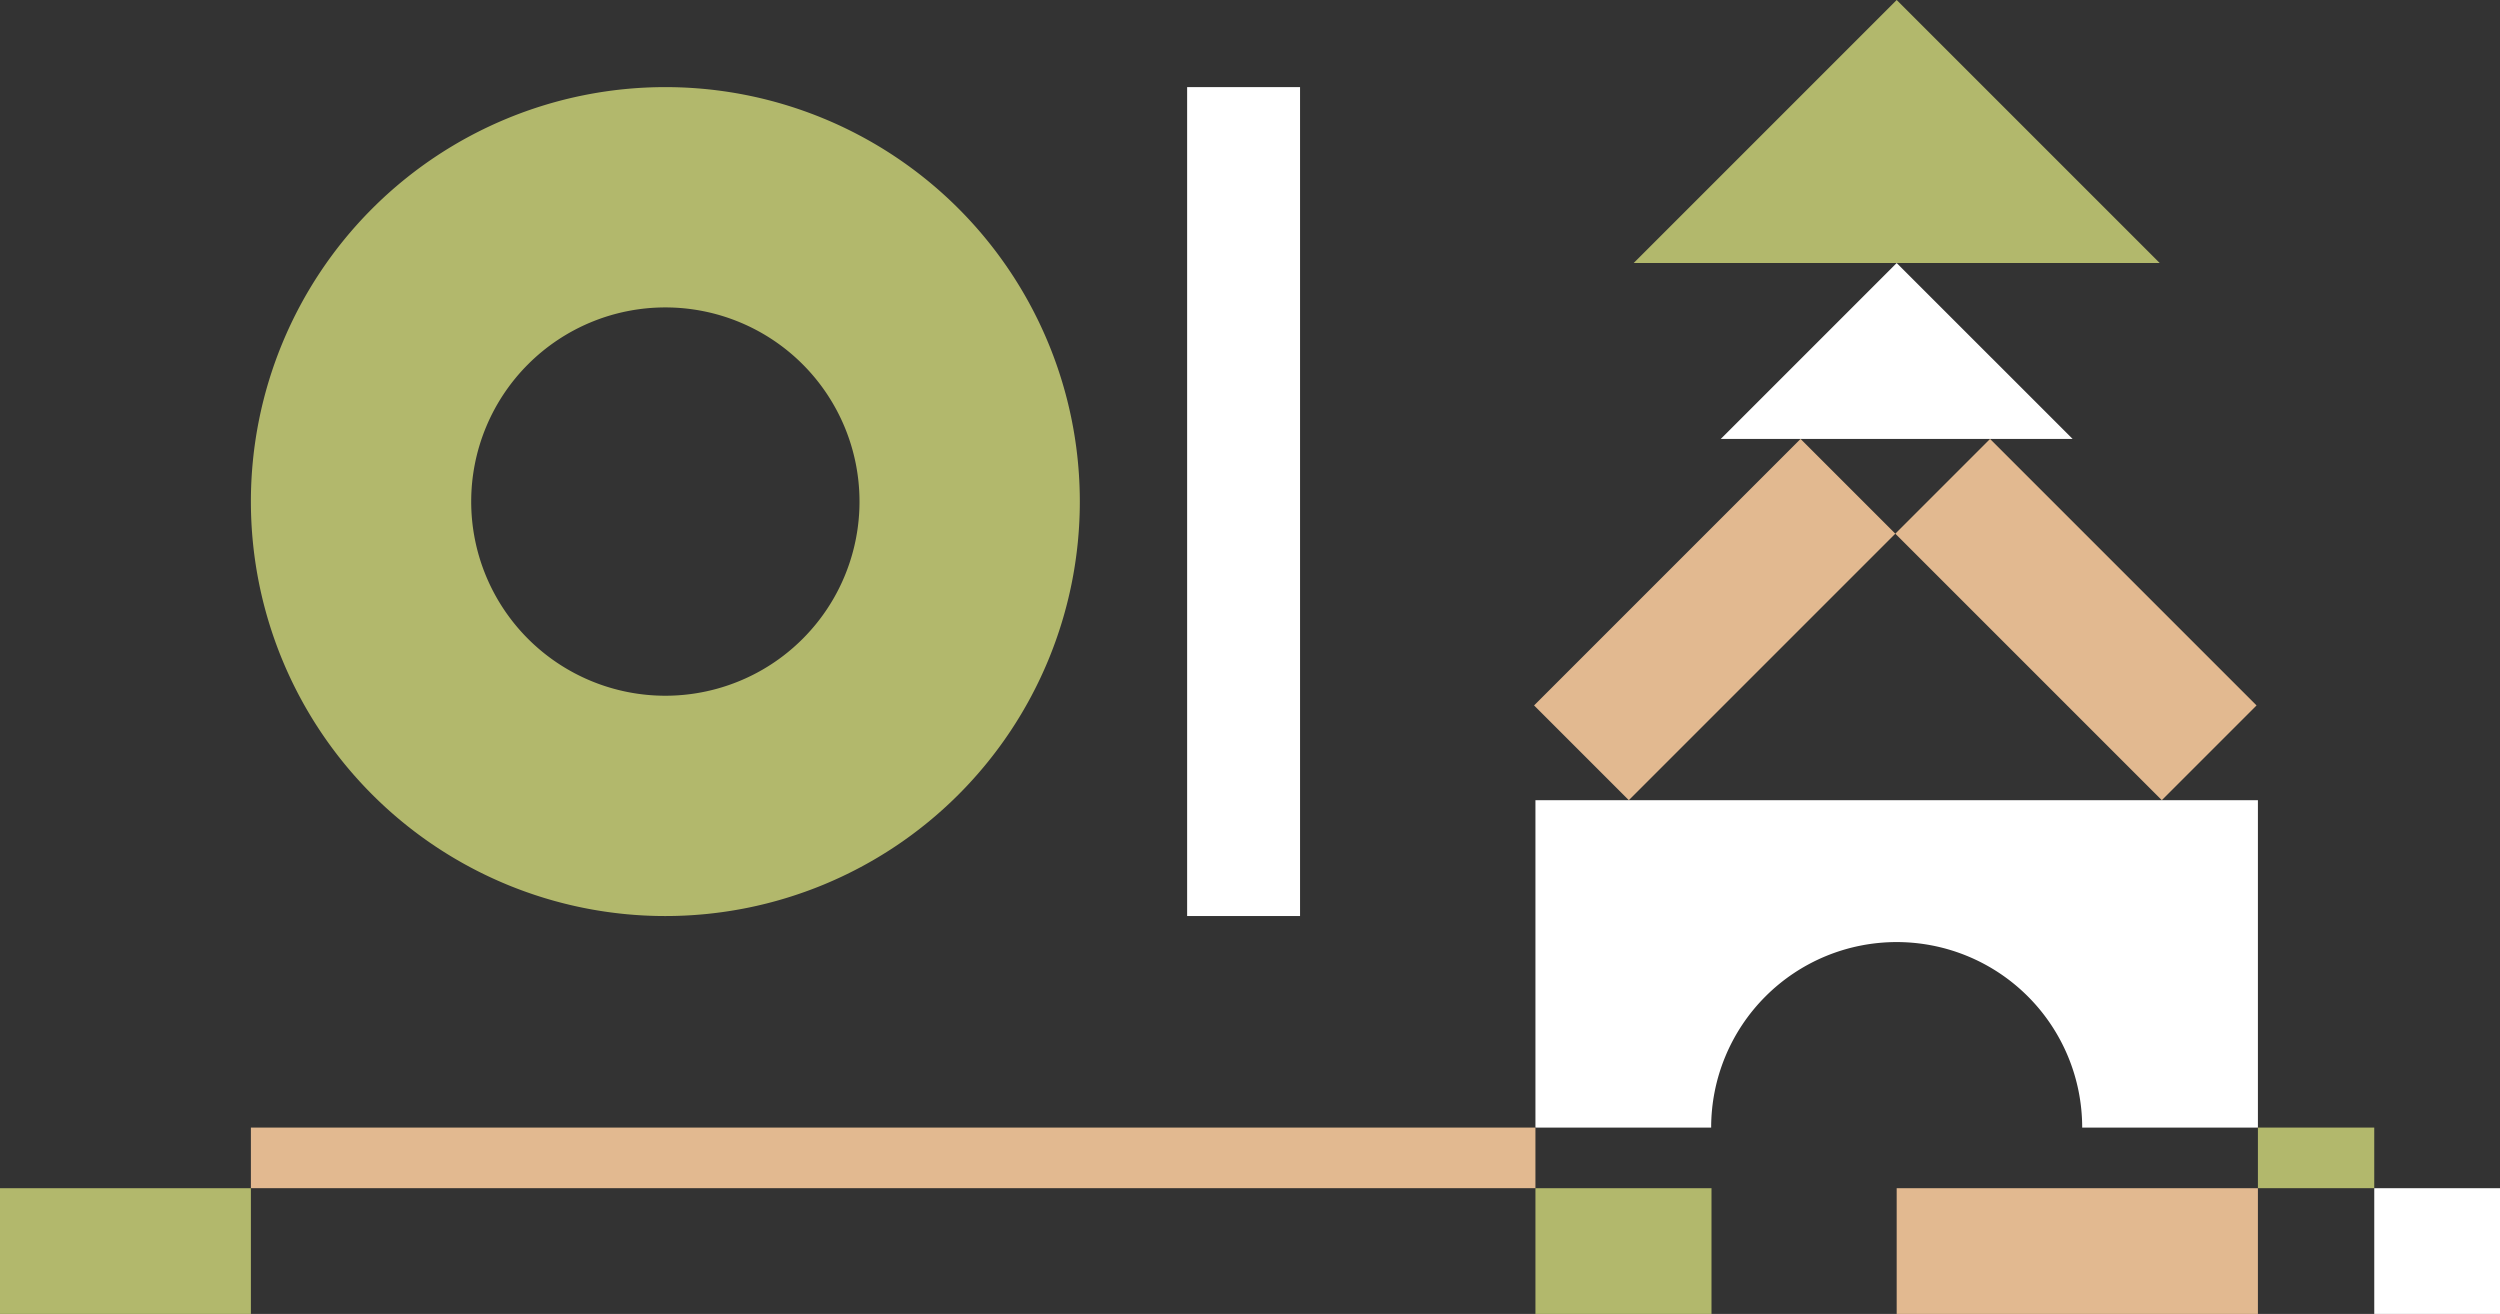
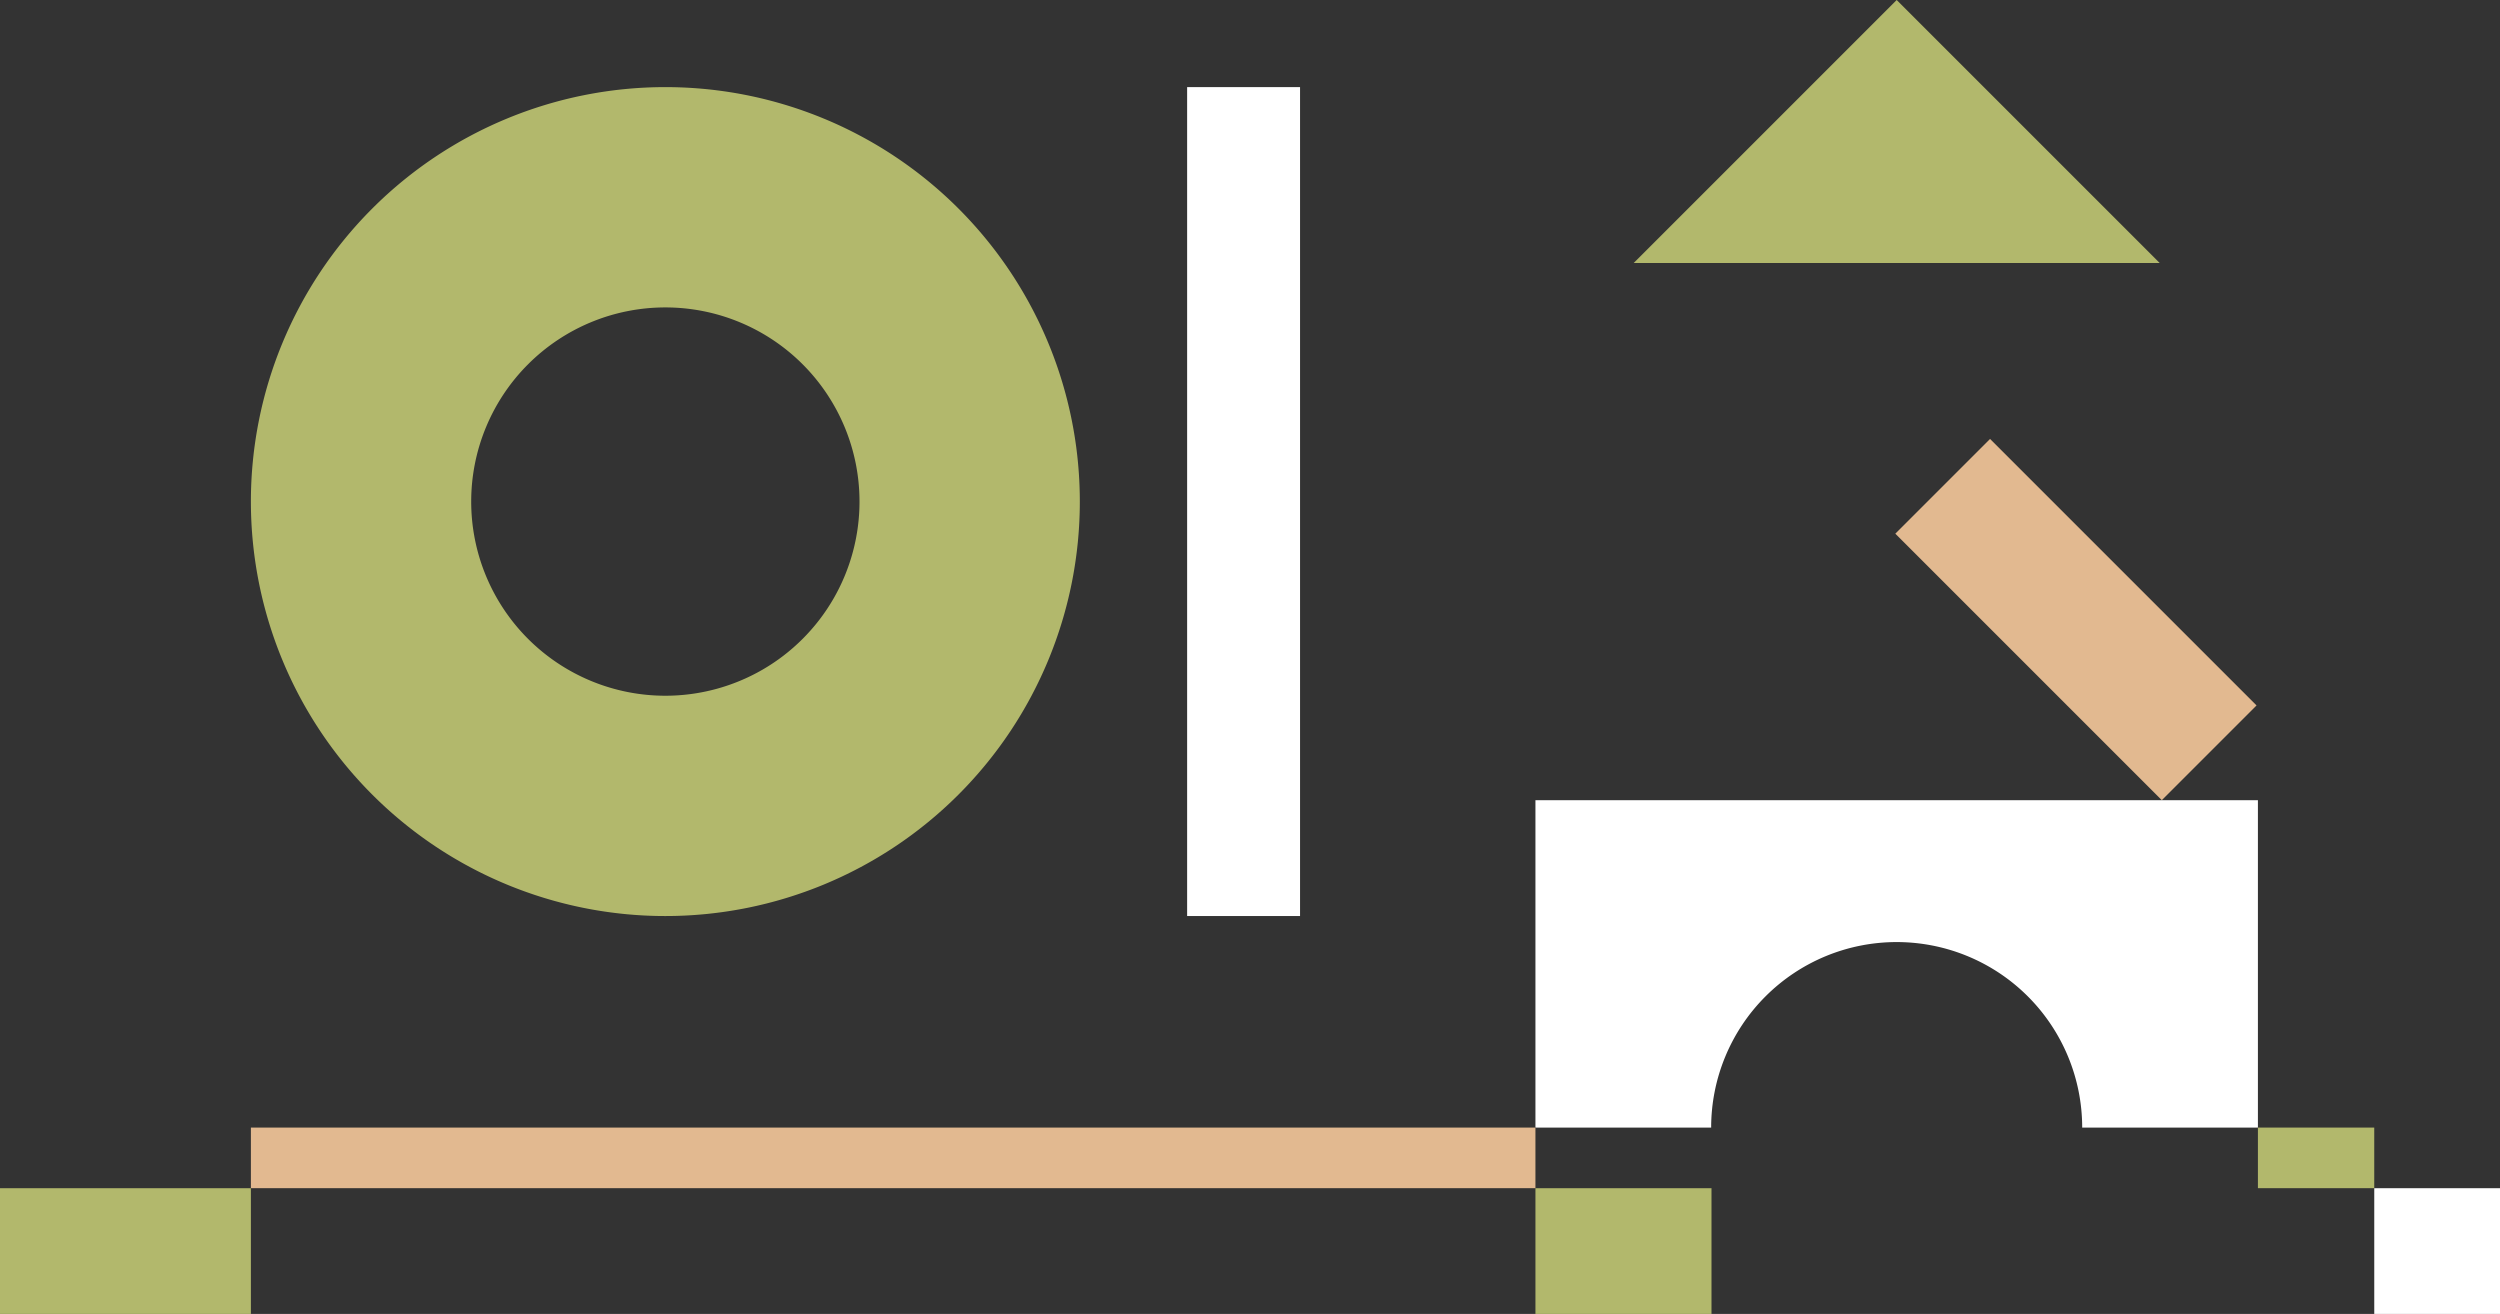
<svg xmlns="http://www.w3.org/2000/svg" id="Group_1914" data-name="Group 1914" width="390" height="204.971" viewBox="0 0 390 204.971">
  <rect x="0" y="0" width="390" height="204.971" fill="#333333" stroke="none" />
  <defs>
    <clipPath id="clip-path">
      <rect id="Rectangle_2640" data-name="Rectangle 2640" width="390" height="204.971" fill="none" />
    </clipPath>
  </defs>
  <rect id="Rectangle_2631" data-name="Rectangle 2631" width="27.465" height="19.617" transform="translate(239.529 185.354)" fill="#b2b86c" />
-   <rect id="Rectangle_2632" data-name="Rectangle 2632" width="58.793" height="20.903" transform="translate(239.315 110.048) rotate(-45)" fill="#e2b990" />
  <rect id="Rectangle_2633" data-name="Rectangle 2633" width="20.903" height="58.793" transform="translate(295.668 83.256) rotate(-45)" fill="#e2b990" />
-   <rect id="Rectangle_2634" data-name="Rectangle 2634" width="56.352" height="19.617" transform="translate(295.882 185.354)" fill="#e2b990" />
  <rect id="Rectangle_2635" data-name="Rectangle 2635" width="39.139" height="19.617" transform="translate(0 185.354)" fill="#b2b86c" />
  <g id="Group_1789" data-name="Group 1789">
    <g id="Group_1788" data-name="Group 1788" clip-path="url(#clip-path)">
      <path id="Path_684" data-name="Path 684" d="M223.978,116.726V167.8h27.413a28.94,28.94,0,0,1,57.881,0h27.412V116.726Z" transform="translate(15.55 8.104)" fill="#fff" />
      <rect id="Rectangle_2636" data-name="Rectangle 2636" width="18.148" height="9.452" transform="translate(352.234 175.903)" fill="#b2b86c" />
      <rect id="Rectangle_2637" data-name="Rectangle 2637" width="200.389" height="9.452" transform="translate(39.139 175.903)" fill="#e2b990" />
      <rect id="Rectangle_2638" data-name="Rectangle 2638" width="17.616" height="129.312" transform="translate(185.192 13.589)" fill="#fff" />
-       <path id="Path_685" data-name="Path 685" d="M251.011,65.81l27.443-27.443L305.9,65.81Z" transform="translate(17.427 2.664)" fill="#fff" />
      <path id="Path_686" data-name="Path 686" d="M238.306,41.03,279.336,0l41.031,41.03Z" transform="translate(16.545)" fill="#b2b86c" />
      <rect id="Rectangle_2639" data-name="Rectangle 2639" width="19.617" height="19.617" transform="translate(370.384 185.354)" fill="#fff" />
      <path id="Path_687" data-name="Path 687" d="M101.254,12.708a64.656,64.656,0,1,0,64.657,64.655,64.655,64.655,0,0,0-64.657-64.655m0,94.944a30.288,30.288,0,1,1,30.288-30.288,30.288,30.288,0,0,1-30.288,30.288" transform="translate(2.541 0.882)" fill="#b2b86c" />
    </g>
  </g>
</svg>